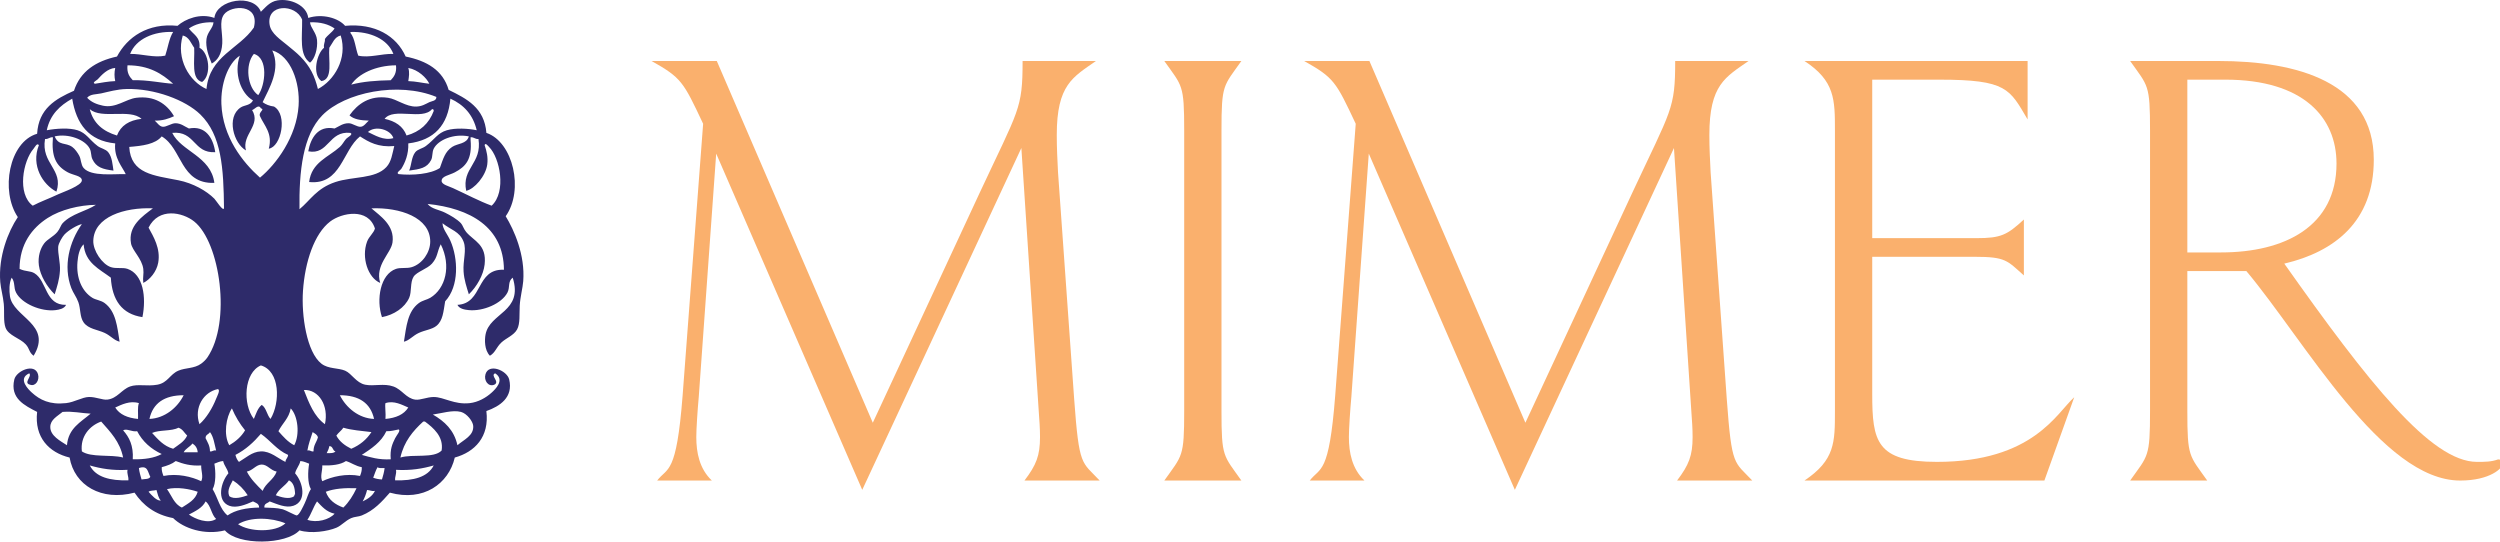
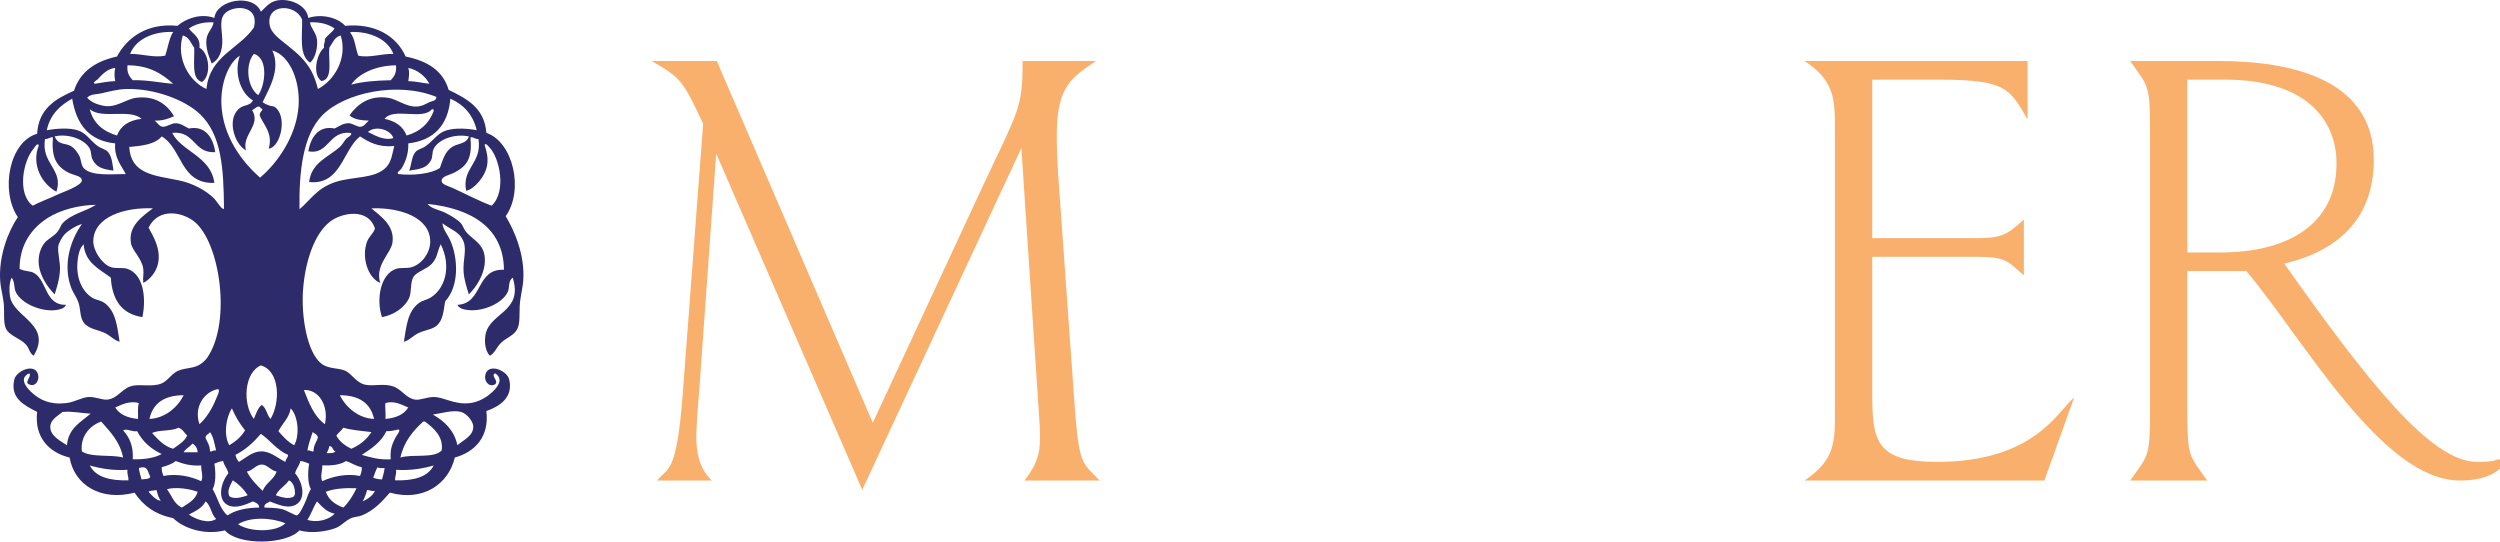
<svg xmlns="http://www.w3.org/2000/svg" version="1.1" x="0px" y="0px" width="277px" height="60px" viewBox="0 0 277 60" xml:space="preserve">
  <defs> </defs>
  <path fill-rule="evenodd" clip-rule="evenodd" fill="#2E2B6A" d="M28.905,1.306c0.496-0.464,0.963-1.117,1.847-1.264 c1.438-0.239,3.237,0.55,3.403,1.944c1.538-0.499,3.325-0.006,4.083,0.875c3.297-0.312,5.691,1.111,6.708,3.403 c2.343,0.477,4.128,1.511,4.764,3.694c2.008,0.974,3.971,1.992,4.181,4.764c2.964,1.002,4.192,6.339,2.139,9.236 c0.941,1.547,2.165,4.295,1.944,7.194c-0.057,0.758-0.333,1.74-0.389,2.722c-0.052,0.93,0.063,1.97-0.291,2.625 c-0.357,0.661-1.231,0.966-1.75,1.458c-0.567,0.538-0.659,1.114-1.264,1.459c-0.619-0.63-0.589-1.774-0.486-2.334 c0.451-2.466,4.214-2.497,3.014-6.319c-0.575,0.44-0.272,1.048-0.583,1.652c-0.628,1.222-2.706,2.102-4.278,1.945 c-0.422-0.042-1.057-0.131-1.264-0.584c2.869-0.145,2.006-4.021,5.152-3.889c-0.035-4.727-3.751-6.811-8.458-7.292 c0.449,0.573,1.257,0.626,1.944,0.972c0.558,0.281,1.309,0.7,1.75,1.167c0.191,0.202,0.293,0.628,0.583,0.972 c0.86,1.017,2.289,1.376,2.042,3.597c-0.129,1.163-0.87,2.465-1.75,3.306c-0.241-0.792-0.521-1.582-0.583-2.528 c-0.083-1.241,0.36-2.373,0-3.305c-0.444-1.151-1.432-1.306-2.333-2.042c0,0.622,0.55,1.206,0.874,1.944 c0.854,1.94,0.991,5.025-0.583,6.708c-0.197,1.188-0.254,2.146-0.972,2.723c-0.491,0.394-1.259,0.462-1.944,0.777 c-0.67,0.309-1.061,0.844-1.653,0.973c0.27-1.672,0.396-3.341,1.653-4.278c0.404-0.301,0.9-0.366,1.264-0.583 c1.69-1.011,2.364-3.527,1.166-5.931c-0.431,0.849-0.311,1.387-0.972,2.139c-0.522,0.593-1.688,0.895-2.042,1.458 C45.424,31.3,45.633,32.336,45.336,33c-0.485,1.082-1.67,1.888-3.015,2.139c-0.655-1.943-0.187-4.749,1.556-5.347 c0.516-0.177,1.176-0.018,1.75-0.194c1.158-0.355,2.036-1.619,2.042-2.819c0.014-2.689-3.36-3.819-6.514-3.694 c0.945,0.825,2.609,1.882,2.333,3.792c-0.174,1.198-1.967,2.501-1.361,4.472c-1.358-0.563-2.104-2.811-1.458-4.569 c0.22-0.598,0.738-0.944,0.875-1.458c-0.748-2.341-3.693-1.746-4.959-0.778c-1.762,1.349-2.794,4.461-3.014,7.681 c-0.188,2.747,0.416,6.801,2.042,8.07c0.774,0.604,1.854,0.448,2.625,0.777c0.744,0.317,1.218,1.35,2.236,1.556 c0.954,0.193,2.057-0.18,3.11,0.194c0.974,0.346,1.407,1.316,2.431,1.458c0.551,0.076,1.291-0.29,2.042-0.291 c1.125-0.002,2.274,0.872,3.986,0.68c0.942-0.105,1.817-0.606,2.431-1.166c0.385-0.352,1.517-1.41,0.389-2.139 c-0.593,0.241,0.576,0.94-0.098,1.264c-0.654,0.271-1.183-0.457-0.972-1.167c0.372-1.252,2.39-0.403,2.625,0.584 c0.473,1.984-1.034,2.977-2.528,3.5c0.351,2.863-1.281,4.538-3.5,5.152c-0.682,2.926-3.489,4.914-7.194,3.889 c-0.872,0.991-1.752,1.979-3.11,2.527c-0.371,0.15-0.798,0.13-1.167,0.292c-0.661,0.291-1.072,0.827-1.652,1.069 c-0.943,0.394-2.787,0.69-4.084,0.292c-1.478,1.595-6.811,1.7-8.264,0c-2.257,0.561-4.569-0.215-5.736-1.361 c-1.988-0.377-3.328-1.403-4.277-2.819c-3.67,0.969-6.66-0.801-7.194-3.889c-2.273-0.551-3.919-2.233-3.598-5.056 c-1.364-0.705-3.029-1.488-2.527-3.597c0.229-0.96,2.249-1.849,2.625-0.584c0.201,0.68-0.292,1.391-0.875,1.167 c-0.8-0.192,0.255-0.924-0.098-1.264C1.895,41.975,3.207,43.206,3.53,43.5c0.878,0.802,1.976,1.368,3.791,1.166 c0.925-0.102,1.795-0.665,2.528-0.68c0.782-0.017,1.505,0.351,2.041,0.291c1.105-0.121,1.575-1.119,2.528-1.458 c0.845-0.3,1.87,0.012,3.014-0.194c1.164-0.21,1.38-1.149,2.334-1.556c0.795-0.339,1.764-0.214,2.527-0.777 c0.246-0.182,0.495-0.411,0.681-0.681c2.69-3.921,1.411-12.779-1.458-15.07c-1.29-1.029-3.925-1.59-5.056,0.681 c0.539,0.987,1.353,2.318,1.069,3.889c-0.179,0.987-0.909,1.872-1.653,2.236c-0.076-0.636,0.074-1.002,0-1.556 c-0.151-1.139-1.219-2.027-1.36-2.819c-0.347-1.923,1.24-2.989,2.43-3.889c-3.159-0.127-6.535,0.936-6.61,3.597 c-0.031,1.092,0.979,2.597,1.944,2.917c0.618,0.205,1.293,0.004,1.847,0.194c1.74,0.598,2.104,3.133,1.653,5.347 c-2.284-0.341-3.355-1.895-3.5-4.375c-1.276-0.959-2.843-1.629-3.015-3.694c-0.482,0.455-0.623,1.296-0.68,1.945 C8.43,30.803,9.076,32.277,10.238,33c0.382,0.237,0.934,0.265,1.361,0.583c1.255,0.937,1.39,2.633,1.652,4.278 c-0.646-0.166-0.957-0.646-1.652-0.973c-0.772-0.363-1.814-0.43-2.334-1.167c-0.438-0.622-0.318-1.504-0.583-2.235 c-0.216-0.599-0.578-1.034-0.777-1.556c-0.94-2.461-0.21-5.155,1.166-7.097C8.598,24.91,7.579,25.507,7.127,26 c-0.2,0.22-0.656,0.939-0.681,1.361c-0.044,0.785,0.246,1.717,0.195,2.625c-0.058,1.007-0.329,1.806-0.584,2.625 c-0.842-0.816-1.604-2.083-1.75-3.208c-0.127-0.974,0.152-1.853,0.584-2.431c0.35-0.469,1.02-0.746,1.458-1.264 c0.29-0.344,0.392-0.77,0.583-0.972c1.015-1.072,2.613-1.326,3.694-2.042C8.79,22.72,6.719,23.228,5.28,24.153 c-1.728,1.111-3.109,2.893-3.111,5.639c0.72,0.332,1.172,0.191,1.652,0.486c1.404,0.861,1.162,3.557,3.5,3.5 c-0.188,0.422-0.763,0.535-1.166,0.584c-1.596,0.19-3.74-0.71-4.375-1.945c-0.295-0.573-0.085-1.138-0.486-1.652 c-0.301,0.584-0.273,1.479-0.194,2.042c0.328,2.343,4.742,3.13,2.625,6.611C3.193,39.03,3.304,38.65,2.85,38.153 c-0.641-0.701-1.905-0.956-2.236-1.847c-0.255-0.688-0.111-1.723-0.194-2.625C0.342,32.837,0.09,31.988,0.03,31.25 c-0.229-2.823,0.879-5.61,1.944-7.194c-1.95-2.885-0.981-8.333,2.139-9.236c0.165-2.784,2.036-3.862,4.084-4.764 c0.7-2.151,2.421-3.282,4.764-3.792c1.15-2.156,3.39-3.738,6.708-3.403c0.854-0.758,2.521-1.438,4.083-0.875 C23.99-0.074,28.116-0.756,28.905,1.306z M28.127,3.056c0.683-2.659-2.526-2.51-3.306-1.458c-0.59,0.796-0.131,2.041-0.194,3.208 c-0.067,1.246-0.55,1.892-1.166,2.236c-0.318-0.779-0.708-1.771-0.584-2.722c0.103-0.785,0.729-1.195,0.778-1.847 c-1.18-0.046-2.049,0.219-2.723,0.68c0.445,0.657,1.29,0.914,1.167,2.139c1.057,0.504,1.382,3.03,0.292,3.792 c-1.234-0.322-0.802-2.31-0.875-3.792c-0.371-0.504-0.556-1.195-1.265-1.361c-0.771,2.577,0.72,5.092,2.625,5.931 C23.227,6.192,26.489,5.437,28.127,3.056z M33.475,2.181c-0.694-1.787-4.004-1.807-3.598,0.583C30.041,3.73,31.117,4.408,31.821,5 c0.502,0.422,0.995,0.793,1.458,1.264c1.085,1.1,1.577,2.127,1.945,3.597c1.788-0.925,3.317-3.365,2.527-5.931 c-0.709,0.167-0.893,0.857-1.264,1.361c-0.124,1.399,0.443,3.489-0.875,3.694c-1.064-0.775-0.498-3.068,0.292-3.694 c-0.076-0.433,0.129-0.583,0.097-0.972c0.296-0.45,0.784-0.707,1.069-1.167c-0.673-0.461-1.542-0.726-2.722-0.68 c0.065,0.625,0.697,1.141,0.777,1.944C35.225,5.39,34.87,6.55,34.35,6.945C33.124,6.076,33.503,4.158,33.475,2.181z M14.419,5.973 c1.331-0.018,2.632,0.457,3.889,0.194c0.297-0.87,0.423-1.91,0.875-2.625C17.08,3.456,15.071,4.286,14.419,5.973z M38.919,3.542 c-0.06,0.006-0.115,0.015-0.098,0.098c0.518,0.617,0.557,1.712,0.875,2.527c1.269,0.274,2.541-0.23,3.889-0.194 C42.951,4.305,40.959,3.481,38.919,3.542z M29.1,11.32c0.332,0.251,0.75,0.417,1.264,0.486c1.537,0.907,0.79,4.471-0.583,4.667 c0.457-1.697-0.501-2.536-0.973-3.597c-0.209-0.459,0.602-0.747,0.098-0.875c-0.269-0.514-0.686,0.122-0.973,0.194 c1.035,1.694-1.17,2.721-0.681,4.473c-1.357-0.759-2.209-3.689-0.583-4.764c0.412-0.272,1.073-0.207,1.361-0.778 c-1.362-0.78-2.144-3.013-1.459-4.958c-1.343,0.869-2.126,3.199-2.041,5.348c0.144,3.663,2.346,6.451,4.277,8.167 c1.79-1.474,4.048-4.498,4.278-7.972c0.171-2.588-0.869-5.518-2.917-6.125C31.14,7.668,29.832,9.771,29.1,11.32z M28.127,5.973 c-1.021,1.223-0.712,3.751,0.486,4.57C29.406,9.432,29.762,6.428,28.127,5.973z M19.183,9.278c-1.238-1.127-2.689-2.042-5.056-2.042 c-0.094,0.839,0.222,1.27,0.584,1.653C16.32,8.835,18.01,9.219,19.183,9.278z M38.919,9.375c1.278-0.341,2.785-0.456,4.375-0.486 c0.362-0.383,0.677-0.814,0.583-1.653C41.598,7.258,39.706,8.186,38.919,9.375z M10.821,8.792c-0.084,0.093-0.686,0.387-0.291,0.486 c0.728-0.115,1.428-0.258,2.236-0.292c-0.106-0.518-0.106-0.941,0-1.458C11.903,7.592,11.261,8.309,10.821,8.792z M45.238,8.987 c0.85,0.025,1.542,0.208,2.333,0.292c-0.313-0.659-1.233-1.553-2.333-1.75C45.393,7.998,45.316,8.497,45.238,8.987z M22.196,12.681 c-1.653-1.608-5.081-2.892-8.166-2.819c-1.063,0.025-1.972,0.298-2.819,0.486c-0.522,0.116-1.207,0.056-1.556,0.486 c0.504,0.536,1.144,0.743,1.75,0.875c1.426,0.311,2.533-0.731,3.694-0.875c2.007-0.249,3.366,0.651,4.181,2.042 c-0.602,0.273-1.24,0.51-2.139,0.486c0.299,0.256,0.507,0.636,0.874,0.681c0.419,0.05,0.988-0.407,1.459-0.389 c0.604,0.023,0.938,0.341,1.458,0.583c1.839-0.356,2.691,1.05,2.917,2.625c-2.441,0.14-2.211-2.392-4.764-2.139 c0.968,2.046,4.289,2.582,4.666,5.542c-3.79,0.128-3.534-3.79-5.833-5.153c-0.717,0.871-2.128,1.048-3.598,1.167 c0.166,3.003,2.751,3.158,5.445,3.694c1.632,0.325,3.119,1.172,3.985,2.042c0.19,0.191,0.952,1.427,1.069,1.07 C24.775,18.674,24.556,14.975,22.196,12.681z M35.71,12.778c-2.156,2.201-2.585,6.229-2.527,10.403 c1.194-0.978,1.885-2.32,3.986-3.014c1.938-0.64,4.398-0.321,5.639-1.652c0.57-0.612,0.652-1.455,0.875-2.333 c-1.781,0.161-2.808-0.433-3.792-1.069c-1.949,1.55-2.099,5.419-5.639,5.055c0.266-2.188,2.128-2.741,3.403-3.889 c0.286-0.258,0.444-0.604,0.681-0.875c0.188-0.215,0.847-0.508,0.485-0.681c-2.431-0.259-2.379,2.481-4.666,2.042 c0.273-1.495,1.099-2.894,2.916-2.527c0.549-0.262,0.913-0.58,1.556-0.583c0.442-0.002,0.942,0.439,1.361,0.389 c0.348-0.042,0.574-0.417,0.875-0.681c-0.887-0.021-1.674-0.141-2.139-0.583c0.904-1.277,2.243-2.247,4.277-1.944 c0.961,0.143,1.975,1.001,3.111,0.972c0.638-0.017,1.004-0.267,1.458-0.486c0.261-0.125,0.801-0.131,0.778-0.583 C44.12,9.002,38.192,10.246,35.71,12.778z M5.183,14.431c1.101-0.207,2.521-0.281,3.403,0c0.995,0.317,1.301,1.042,2.235,1.75 c0.35,0.265,0.881,0.331,1.167,0.681c0.442,0.541,0.486,1.416,0.583,2.042c-1.209-0.154-1.91-0.367-2.333-1.264 c-0.177-0.376-0.103-0.801-0.292-1.167c-0.526-1.021-2.387-1.709-3.889-1.361c0.448,1.07,1.188,0.636,1.944,1.167 c0.303,0.212,0.615,0.666,0.778,0.972c0.222,0.418,0.171,0.995,0.485,1.361c0.845,0.982,3.397,0.643,4.667,0.681 c-0.354-0.782-1.33-1.781-1.166-3.403c-2.948-0.292-4.313-2.168-4.765-4.958C6.646,11.681,5.551,12.692,5.183,14.431z M45.238,15.889c0.051,1.195-0.364,2.16-0.777,2.82c-0.087,0.138-0.629,0.446-0.292,0.583c1.526,0.165,3.566,0.001,4.569-0.681 c0.366-1.013,0.564-1.801,1.361-2.333c0.603-0.403,1.616-0.311,1.847-1.167c-1.662-0.333-3.386,0.374-3.889,1.361 c-0.195,0.384-0.1,0.893-0.292,1.264c-0.456,0.886-1.232,1.003-2.43,1.167c0.27-0.627,0.245-1.5,0.68-2.042 c0.272-0.34,0.789-0.396,1.167-0.681c0.995-0.749,1.289-1.438,2.333-1.75c0.954-0.285,2.393-0.191,3.306,0 c-0.409-1.729-1.443-2.834-2.917-3.5C49.642,13.876,48.1,15.543,45.238,15.889z M12.961,15.015c0.419-1.104,1.351-1.695,2.722-1.847 c-1.296-1.167-4.411,0.076-5.736-1.07C10.341,13.681,11.44,14.558,12.961,15.015z M48.058,12.292 c-0.011-0.118-0.029-0.23-0.194-0.194c-1.044,1.268-4.254-0.231-5.25,1.07c1.174,0.251,2.042,0.81,2.431,1.847 C46.54,14.599,47.537,13.684,48.058,12.292z M40.766,14.625c0.756,0.347,1.733,0.988,2.819,0.681 C43.309,14.371,41.608,13.853,40.766,14.625z M4.988,15.403c-0.466,2.738,2.089,3.371,1.264,5.833 c-1.504-0.787-2.846-2.883-1.944-5.153c-0.202-0.306-0.458,0.246-0.583,0.389c-1.193,1.37-1.847,5.019-0.098,6.319 c0.896-0.473,1.678-0.727,2.819-1.264c0.521-0.245,2.65-0.963,2.625-1.556c-0.021-0.502-0.941-0.544-1.555-0.875 c-1.334-0.718-1.828-1.753-1.653-3.889C5.477,15.179,5.375,15.434,4.988,15.403z M52.141,15.5c0.186,2.147-0.52,2.949-1.75,3.597 c-0.606,0.32-1.498,0.419-1.458,0.972c0.027,0.385,0.771,0.552,1.264,0.778c1.5,0.687,2.918,1.445,4.278,1.944 c1.668-1.548,0.915-5.321-0.292-6.514c-0.046-0.045-0.424-0.542-0.486-0.194c0.22,0.643,0.396,1.347,0.292,2.139 c-0.168,1.281-1.439,2.748-2.334,2.917c-0.525-2.528,1.777-3.001,1.361-5.736c-0.387,0.03-0.488-0.225-0.875-0.194 C52.141,15.306,52.141,15.403,52.141,15.5z M28.905,40.487c-1.866,0.799-2.05,4.278-0.778,5.931 c0.243-0.567,0.422-1.199,0.875-1.556c0.511,0.332,0.563,1.121,0.973,1.556C31.071,44.588,31.039,41.106,28.905,40.487z M22.1,47 c0.761-0.66,1.449-1.804,1.847-2.819c0.134-0.341,0.496-0.975,0.194-1.069C22.587,43.419,21.453,45.134,22.1,47z M36.002,47 c0.447-2.045-0.67-3.859-2.333-3.792C34.242,44.677,34.81,46.151,36.002,47z M16.558,46.417c1.685-0.069,3.102-1.239,3.792-2.626 C18.211,43.792,16.947,44.667,16.558,46.417z M41.446,46.417c-0.39-1.75-1.652-2.626-3.791-2.626 C38.348,45.176,39.753,46.357,41.446,46.417z M12.767,45.153c0.484,0.779,1.37,1.157,2.527,1.265 c0.028-0.588-0.078-1.31,0.097-1.751C14.395,44.355,13.454,44.842,12.767,45.153z M42.71,44.667c-0.082,0.28,0.057,1.173,0,1.751 c1.157-0.107,2.043-0.485,2.528-1.265C44.571,44.87,43.66,44.348,42.71,44.667z M25.405,49.333c0.715-0.419,1.326-0.941,1.75-1.652 c-0.582-0.715-1.074-1.519-1.459-2.431C25.053,46.203,24.738,48.157,25.405,49.333z M30.85,47.778 c0.518,0.584,1.023,1.181,1.75,1.556c0.641-1.168,0.418-3.271-0.39-4.083C32.021,46.358,31.276,46.909,30.85,47.778z M6.933,45.639 c-0.615,0.505-1.345,0.863-1.36,1.653c-0.021,0.994,1.126,1.571,1.847,2.041c0.154-1.887,1.526-2.558,2.625-3.5 C8.995,45.781,8.125,45.549,6.933,45.639z M52.433,47.195c-0.032-0.514-0.707-1.384-1.361-1.556 c-0.924-0.243-2.17,0.164-3.111,0.292c1.293,0.749,2.359,1.725,2.723,3.402C51.398,48.706,52.501,48.283,52.433,47.195z M11.211,46.708c-1.293,0.461-2.34,1.675-2.14,3.306c1.043,0.707,3.184,0.317,4.57,0.681C13.283,48.915,12.211,47.847,11.211,46.708 z M48.933,49.917c0.244-1.541-0.919-2.516-1.848-3.208c-0.064,0-0.129,0-0.194,0c-1.133,1.038-2.13,2.212-2.527,3.986 C45.727,50.276,48.063,50.83,48.933,49.917z M19.767,47.389c-0.753,0.414-2.119,0.214-2.917,0.583 c0.654,0.707,1.271,1.45,2.333,1.751c0.579-0.427,1.235-0.774,1.556-1.459C20.423,47.963,20.238,47.533,19.767,47.389z M38.044,47.389c-0.217,0.334-0.555,0.548-0.777,0.875c0.359,0.677,0.961,1.112,1.652,1.459c0.956-0.405,1.702-1.021,2.236-1.848 C40.091,47.741,38.964,47.668,38.044,47.389z M14.711,50.889c1.292,0.028,2.391-0.137,3.208-0.583 c-1.193-0.557-2.123-1.378-2.723-2.528c-0.588,0.1-1.15-0.336-1.555-0.097C14.315,48.433,14.802,49.372,14.711,50.889z M42.808,47.778c-0.571,1.211-1.645,1.92-2.722,2.625c0.965,0.267,1.901,0.563,3.208,0.486c-0.097-1.12,0.18-1.713,0.486-2.333 c0.178-0.362,0.652-0.855,0.389-0.973C43.732,47.666,43.34,47.792,42.808,47.778z M22.78,48.556 c0.209,0.438,0.481,0.814,0.485,1.458c0.308,0.048,0.344-0.175,0.681-0.098c-0.183-0.724-0.284-1.529-0.681-2.041 C23.135,48.133,22.754,48.141,22.78,48.556z M34.058,49.917c0.337-0.077,0.374,0.146,0.681,0.098 c-0.017-0.697,0.347-1.014,0.486-1.556c-0.073-0.315-0.352-0.426-0.584-0.583C34.425,48.535,34.186,49.169,34.058,49.917z M28.905,48.07c-0.793,0.925-1.684,1.752-2.82,2.333c0.076,0.314,0.204,0.574,0.39,0.778c0.731-0.421,1.453-1.134,2.431-1.167 c1.071-0.036,1.901,0.786,2.722,1.167c0.014-0.344,0.278-0.436,0.292-0.778C30.674,49.866,29.96,48.797,28.905,48.07z M20.35,50.112 c0.519,0,1.037,0,1.556,0c-0.039-0.48-0.266-0.772-0.584-0.973C21.052,49.517,20.573,49.687,20.35,50.112z M36.196,50.208 c0.399,0.011,0.794,0.017,0.973-0.194c-0.343-0.078-0.249-0.594-0.681-0.583C36.438,49.737,36.317,49.973,36.196,50.208z M19.475,51.083c-0.418,0.328-0.966,0.525-1.556,0.681c-0.023,0.412,0.089,0.688,0.194,0.972c1.541-0.31,3.136,0.082,4.181,0.584 c0.268-0.499-0.028-1.176,0-1.75C21.115,51.647,20.271,51.389,19.475,51.083z M24.725,51.083c-0.396,0.025-0.66,0.184-0.973,0.292 c0.153,0.879,0.184,2.179-0.194,2.819c0.575,0.948,0.809,2.238,1.653,2.916c0.858-0.599,2.073-0.843,3.499-0.874 c0-0.454-0.384-0.523-0.68-0.681c-0.8,0.363-1.842,0.779-2.625,0.485c-1.455-0.546-0.921-2.654-0.098-3.597 C25.191,51.913,24.841,51.616,24.725,51.083z M33.279,51.083c-0.115,0.532-0.467,0.829-0.583,1.361 c0.89,1.001,1.326,3.096-0.194,3.597c-0.824,0.272-1.752-0.168-2.625-0.485c-0.205,0.215-0.638,0.204-0.583,0.681 c0.78,0.046,1.333,0.011,2.041,0.194c0.296,0.076,1.438,0.709,1.556,0.68c0.284-0.069,0.701-1.001,0.875-1.36 c0.267-0.552,0.388-1.134,0.681-1.556c-0.377-0.641-0.347-1.94-0.194-2.819C33.939,51.267,33.676,51.109,33.279,51.083z M38.336,51.083c-0.624,0.414-1.558,0.518-2.626,0.486c0.029,0.574-0.267,1.251,0,1.75c1.046-0.502,2.64-0.894,4.181-0.584 c0.105-0.283,0.218-0.56,0.195-0.972C39.396,51.643,38.954,51.275,38.336,51.083z M29.002,51.472c-0.629,0-0.988,0.661-1.652,0.778 c0.44,0.855,1.1,1.492,1.75,2.139c0.35-0.882,1.231-1.231,1.556-2.139C29.991,52.133,29.632,51.472,29.002,51.472z M14.225,53.222 c0.039-0.46-0.174-0.669-0.098-1.166c-1.651,0.096-2.974-0.138-4.181-0.486C10.616,52.876,12.196,53.274,14.225,53.222z M43.877,52.056c0.076,0.497-0.136,0.706-0.097,1.166c2.028,0.052,3.607-0.346,4.277-1.652 C46.851,51.918,45.529,52.152,43.877,52.056z M15.391,51.861c0.05,0.471,0.18,0.858,0.292,1.265 c0.354-0.068,0.838-0.005,0.973-0.292C16.347,52.263,16.39,51.526,15.391,51.861z M41.35,52.931c0.28,0.108,0.603,0.175,0.972,0.194 c0.113-0.406,0.243-0.794,0.292-1.265c-0.28-0.011-0.637,0.054-0.778-0.097C41.623,52.103,41.51,52.541,41.35,52.931z M25.405,54.972c0.543,0.421,1.514,0.089,2.041-0.097c-0.43-0.672-0.98-1.224-1.652-1.653 C25.574,53.701,25.114,54.289,25.405,54.972z M32.696,54.778c-0.02-0.726-0.178-1.313-0.68-1.556 c-0.414,0.624-1.126,0.949-1.459,1.653c0.527,0.186,1.498,0.518,2.042,0.097C32.621,54.897,32.603,54.781,32.696,54.778z M20.155,56.237c0.702-0.465,1.492-0.841,1.75-1.75c-0.87-0.298-2.282-0.569-3.403-0.292C19.021,54.908,19.297,55.864,20.155,56.237 z M36.1,54.487c0.317,0.913,1.041,1.422,1.944,1.75c0.609-0.59,1.073-1.325,1.458-2.14C38.184,54.043,37.015,54.138,36.1,54.487z M16.461,54.487c0.336,0.378,0.905,1.036,1.36,0.972c-0.274-0.275-0.355-0.746-0.485-1.167 C17.067,54.38,16.653,54.323,16.461,54.487z M40.183,55.556c0.57-0.272,1.087-0.599,1.361-1.167 c-0.391,0.066-0.556-0.093-0.875-0.098C40.559,54.765,40.39,55.179,40.183,55.556z M20.933,57.014 c0.673,0.484,2.137,1.087,3.014,0.486c-0.542-0.495-0.579-1.495-1.166-1.944C22.412,56.291,21.648,56.628,20.933,57.014z M34.058,57.597c1.036,0.361,2.433-0.01,3.014-0.681c-0.91-0.191-1.405-0.797-1.944-1.36C34.712,56.178,34.479,56.983,34.058,57.597 z M26.377,58.083c1.244,0.865,4.137,0.944,5.25-0.098C30.107,57.346,27.762,57.232,26.377,58.083z" />
-   <path fill="#FAB06D" d="M113.511,53.244c1.309-1.722,1.722-2.755,1.722-4.821c0-0.964-0.068-1.859-0.138-2.823L113.167,16.4 l-17.63,37.875L79.354,17.021l-1.929,26.926c-0.138,1.515-0.275,3.58-0.275,4.476c0,1.722,0.345,3.513,1.722,4.821h-6.06 c1.17-1.516,2.134-0.552,2.823-9.435l2.272-30.094c-2.204-4.683-2.41-5.097-5.716-6.956h7.23l17.285,40.08l11.845-25.48 c4.339-9.297,4.752-9.228,4.752-14.6h8.126c-2.549,1.791-4.339,2.617-4.339,8.195c0,1.446,0.069,2.755,0.138,4.132l1.79,25.136 c0.552,7.575,0.827,6.886,2.824,9.021H113.511z" />
-   <path fill="#FAB06D" d="M129.006,53.244c1.997-2.824,2.203-2.549,2.203-7.714V14.472c0-5.165-0.206-4.889-2.203-7.713h8.539 c-1.997,2.824-2.204,2.548-2.204,7.713V45.53c0,5.165,0.207,4.89,2.204,7.714H129.006z" />
-   <path fill="#FAB06D" d="M185.818,53.244c1.309-1.722,1.722-2.755,1.722-4.821c0-0.964-0.068-1.859-0.138-2.823L185.475,16.4 l-17.629,37.875l-16.184-37.255l-1.929,26.926c-0.138,1.515-0.275,3.58-0.275,4.476c0,1.722,0.345,3.513,1.722,4.821h-6.06 c1.17-1.516,2.135-0.552,2.823-9.435l2.272-30.094c-2.204-4.683-2.41-5.097-5.716-6.956h7.231l17.284,40.08l11.845-25.48 c4.339-9.297,4.752-9.228,4.752-14.6h8.126c-2.548,1.791-4.339,2.617-4.339,8.195c0,1.446,0.069,2.755,0.138,4.132l1.791,25.136 c0.551,7.575,0.826,6.886,2.823,9.021H185.818z" />
+   <path fill="#FAB06D" d="M113.511,53.244c1.309-1.722,1.722-2.755,1.722-4.821c0-0.964-0.068-1.859-0.138-2.823L113.167,16.4 l-17.63,37.875L79.354,17.021l-1.929,26.926c-0.138,1.515-0.275,3.58-0.275,4.476c0,1.722,0.345,3.513,1.722,4.821h-6.06 c1.17-1.516,2.134-0.552,2.823-9.435l2.272-30.094c-2.204-4.683-2.41-5.097-5.716-6.956h7.23l17.285,40.08l11.845-25.48 c4.339-9.297,4.752-9.228,4.752-14.6h8.126c-2.549,1.791-4.339,2.617-4.339,8.195c0,1.446,0.069,2.755,0.138,4.132l1.79,25.136 c0.552,7.575,0.827,6.886,2.824,9.021z" />
  <path fill="#FAB06D" d="M226.518,53.244h-26.582c3.375-2.273,3.375-4.202,3.375-7.714V14.472c0-3.443,0-5.509-3.375-7.713h24.723 v6.474c-1.997-3.374-2.272-4.407-9.778-4.407h-7.438v17.561h11.569c2.686,0,3.374-0.345,5.233-2.066v6.198 c-1.859-1.652-1.997-2.066-5.44-2.066h-11.362V43.67c0,5.234,0.481,7.506,7.162,7.506c10.674,0,13.291-5.439,15.219-7.161 L226.518,53.244z" />
  <path fill="#FAB06D" d="M272.588,53.244c-8.678,0-17.217-15.495-23.689-23.208h-6.542V45.53c0,5.165,0.206,4.89,2.203,7.714h-8.539 c1.997-2.824,2.203-2.549,2.203-7.714V14.472c0-5.165-0.206-4.889-2.203-7.713h9.778c8.746,0,17.217,2.342,17.217,10.95 c0,6.817-4.339,10.191-9.917,11.5c9.297,13.154,16.252,21.967,21.349,21.967c0.895,0,1.584,0,2.341-0.275 c0.275,0,0.551,0.138,0.551,0.414C277.339,51.866,275.894,53.244,272.588,53.244z M246.557,8.825h-4.2V27.97h3.719 c7.093,0,12.809-2.893,12.809-9.848C258.884,13.026,255.233,8.825,246.557,8.825z" />
</svg>